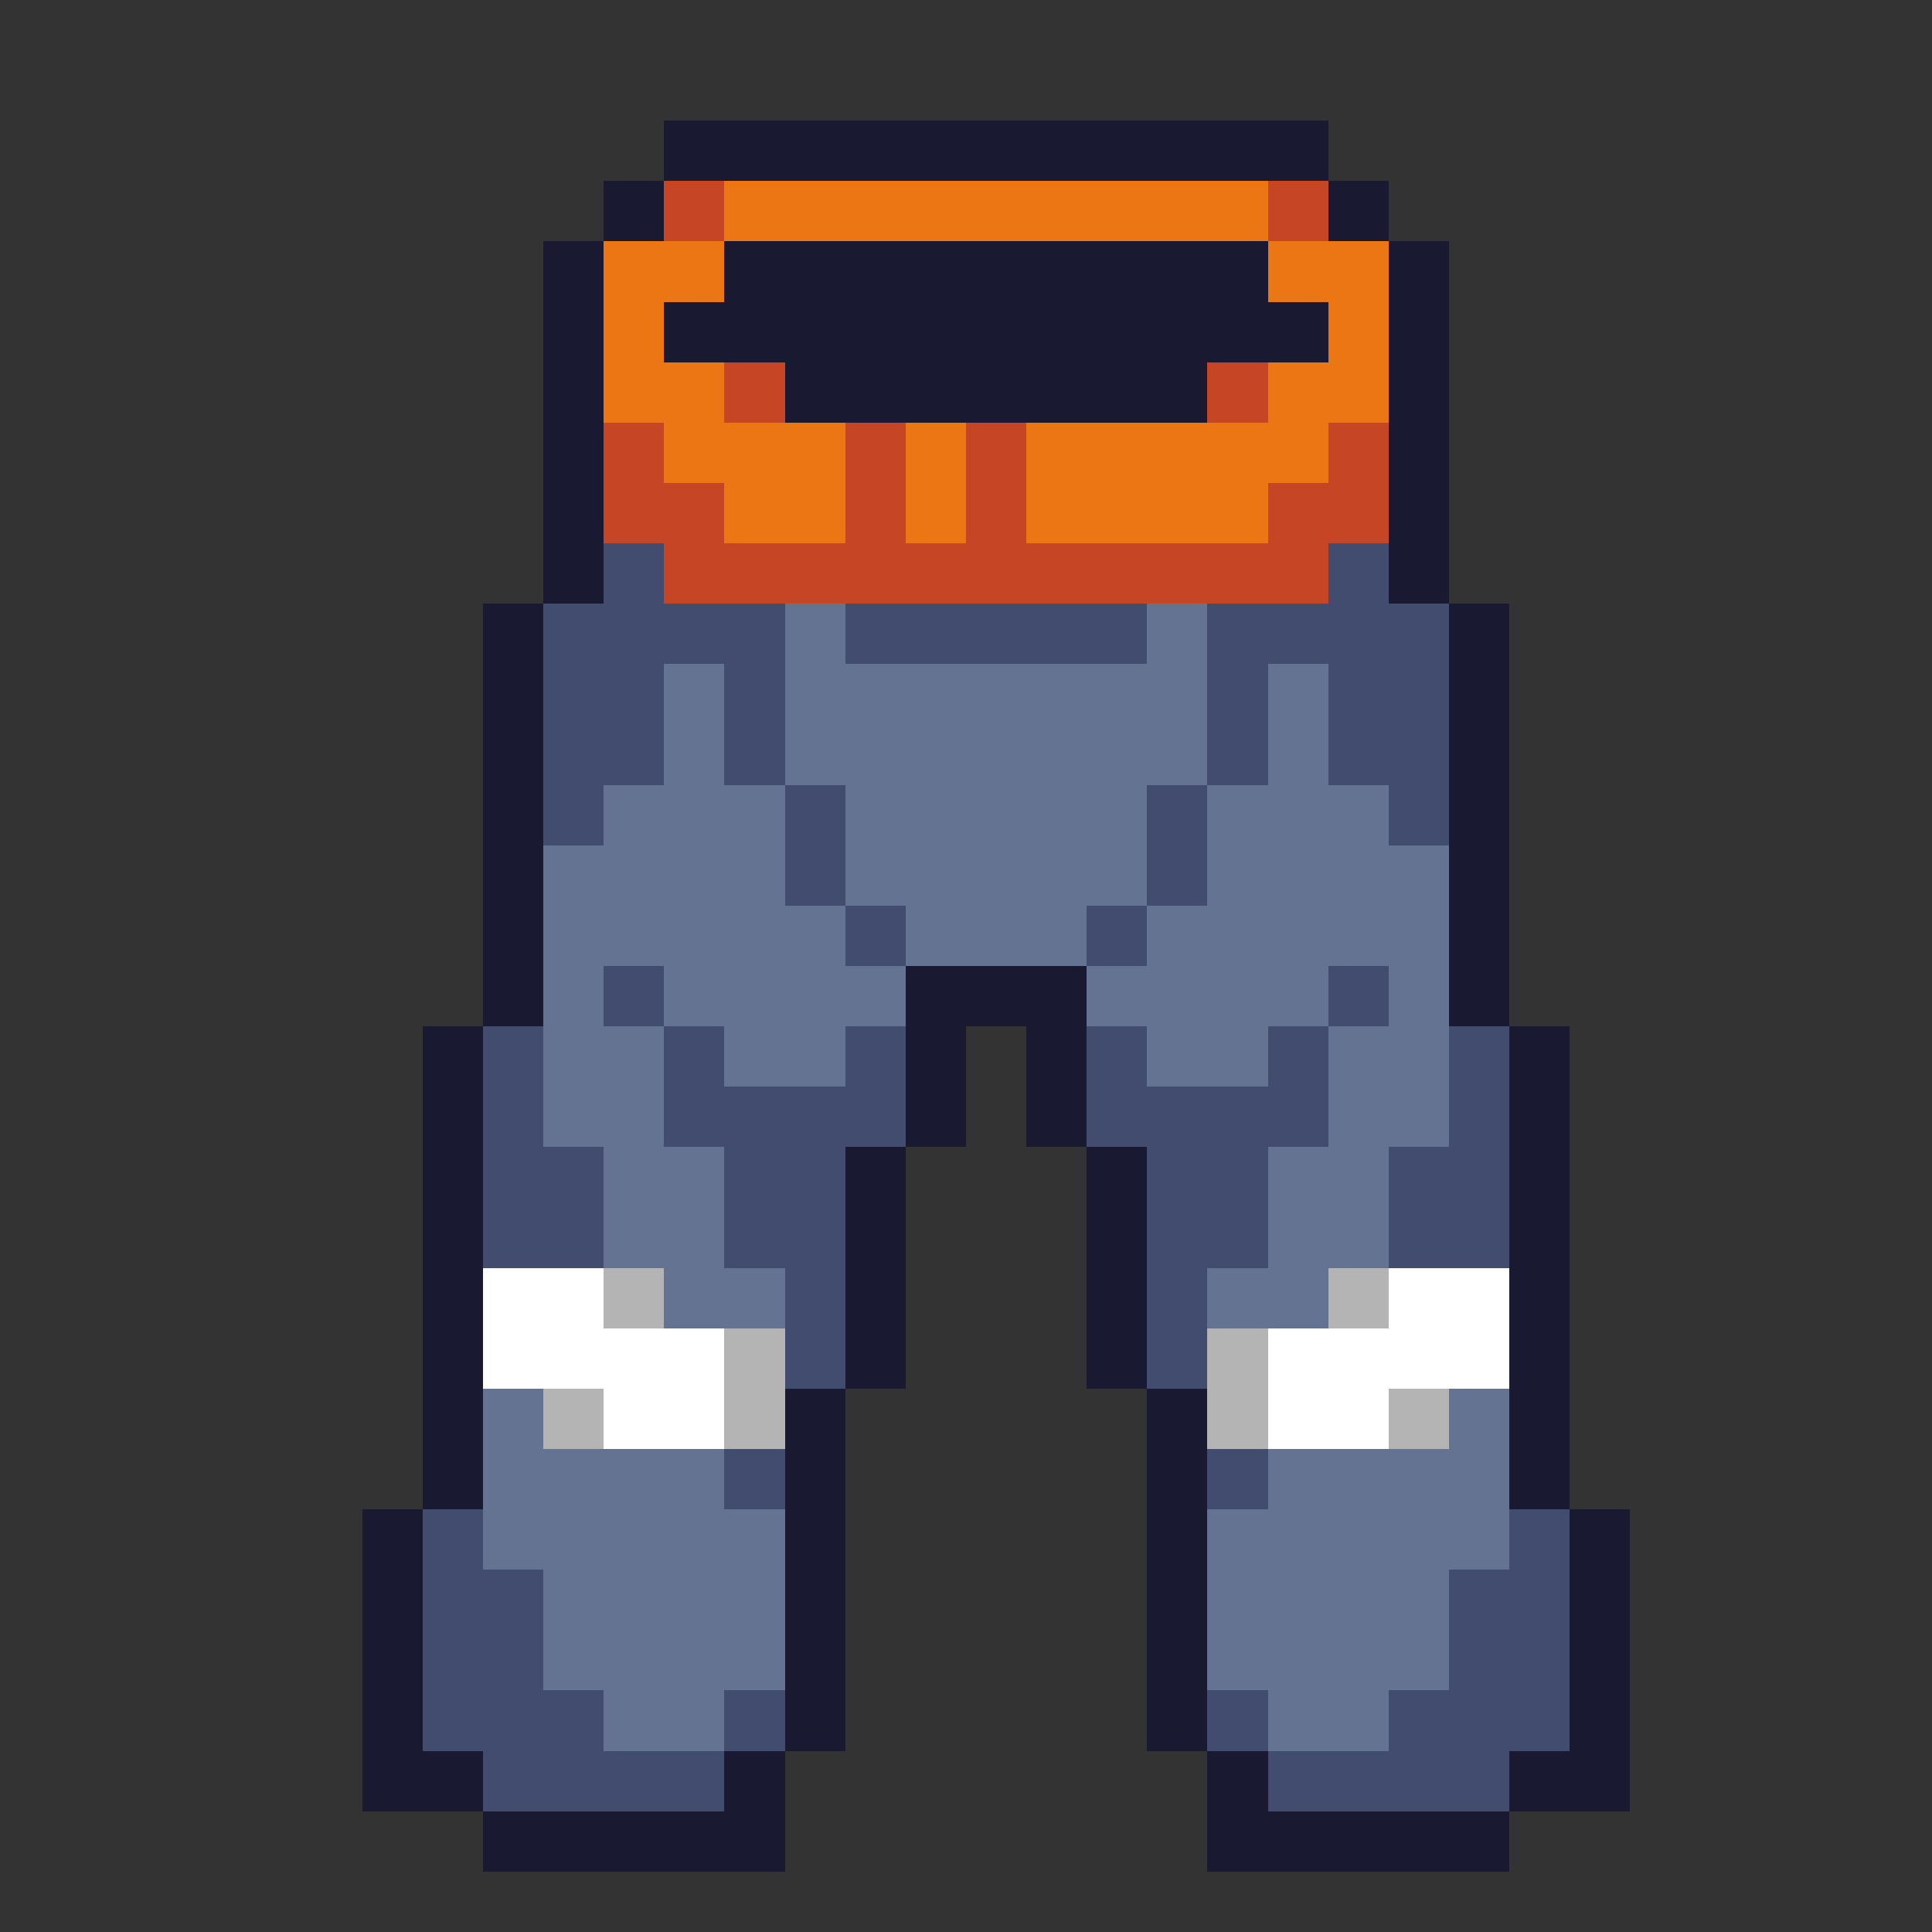
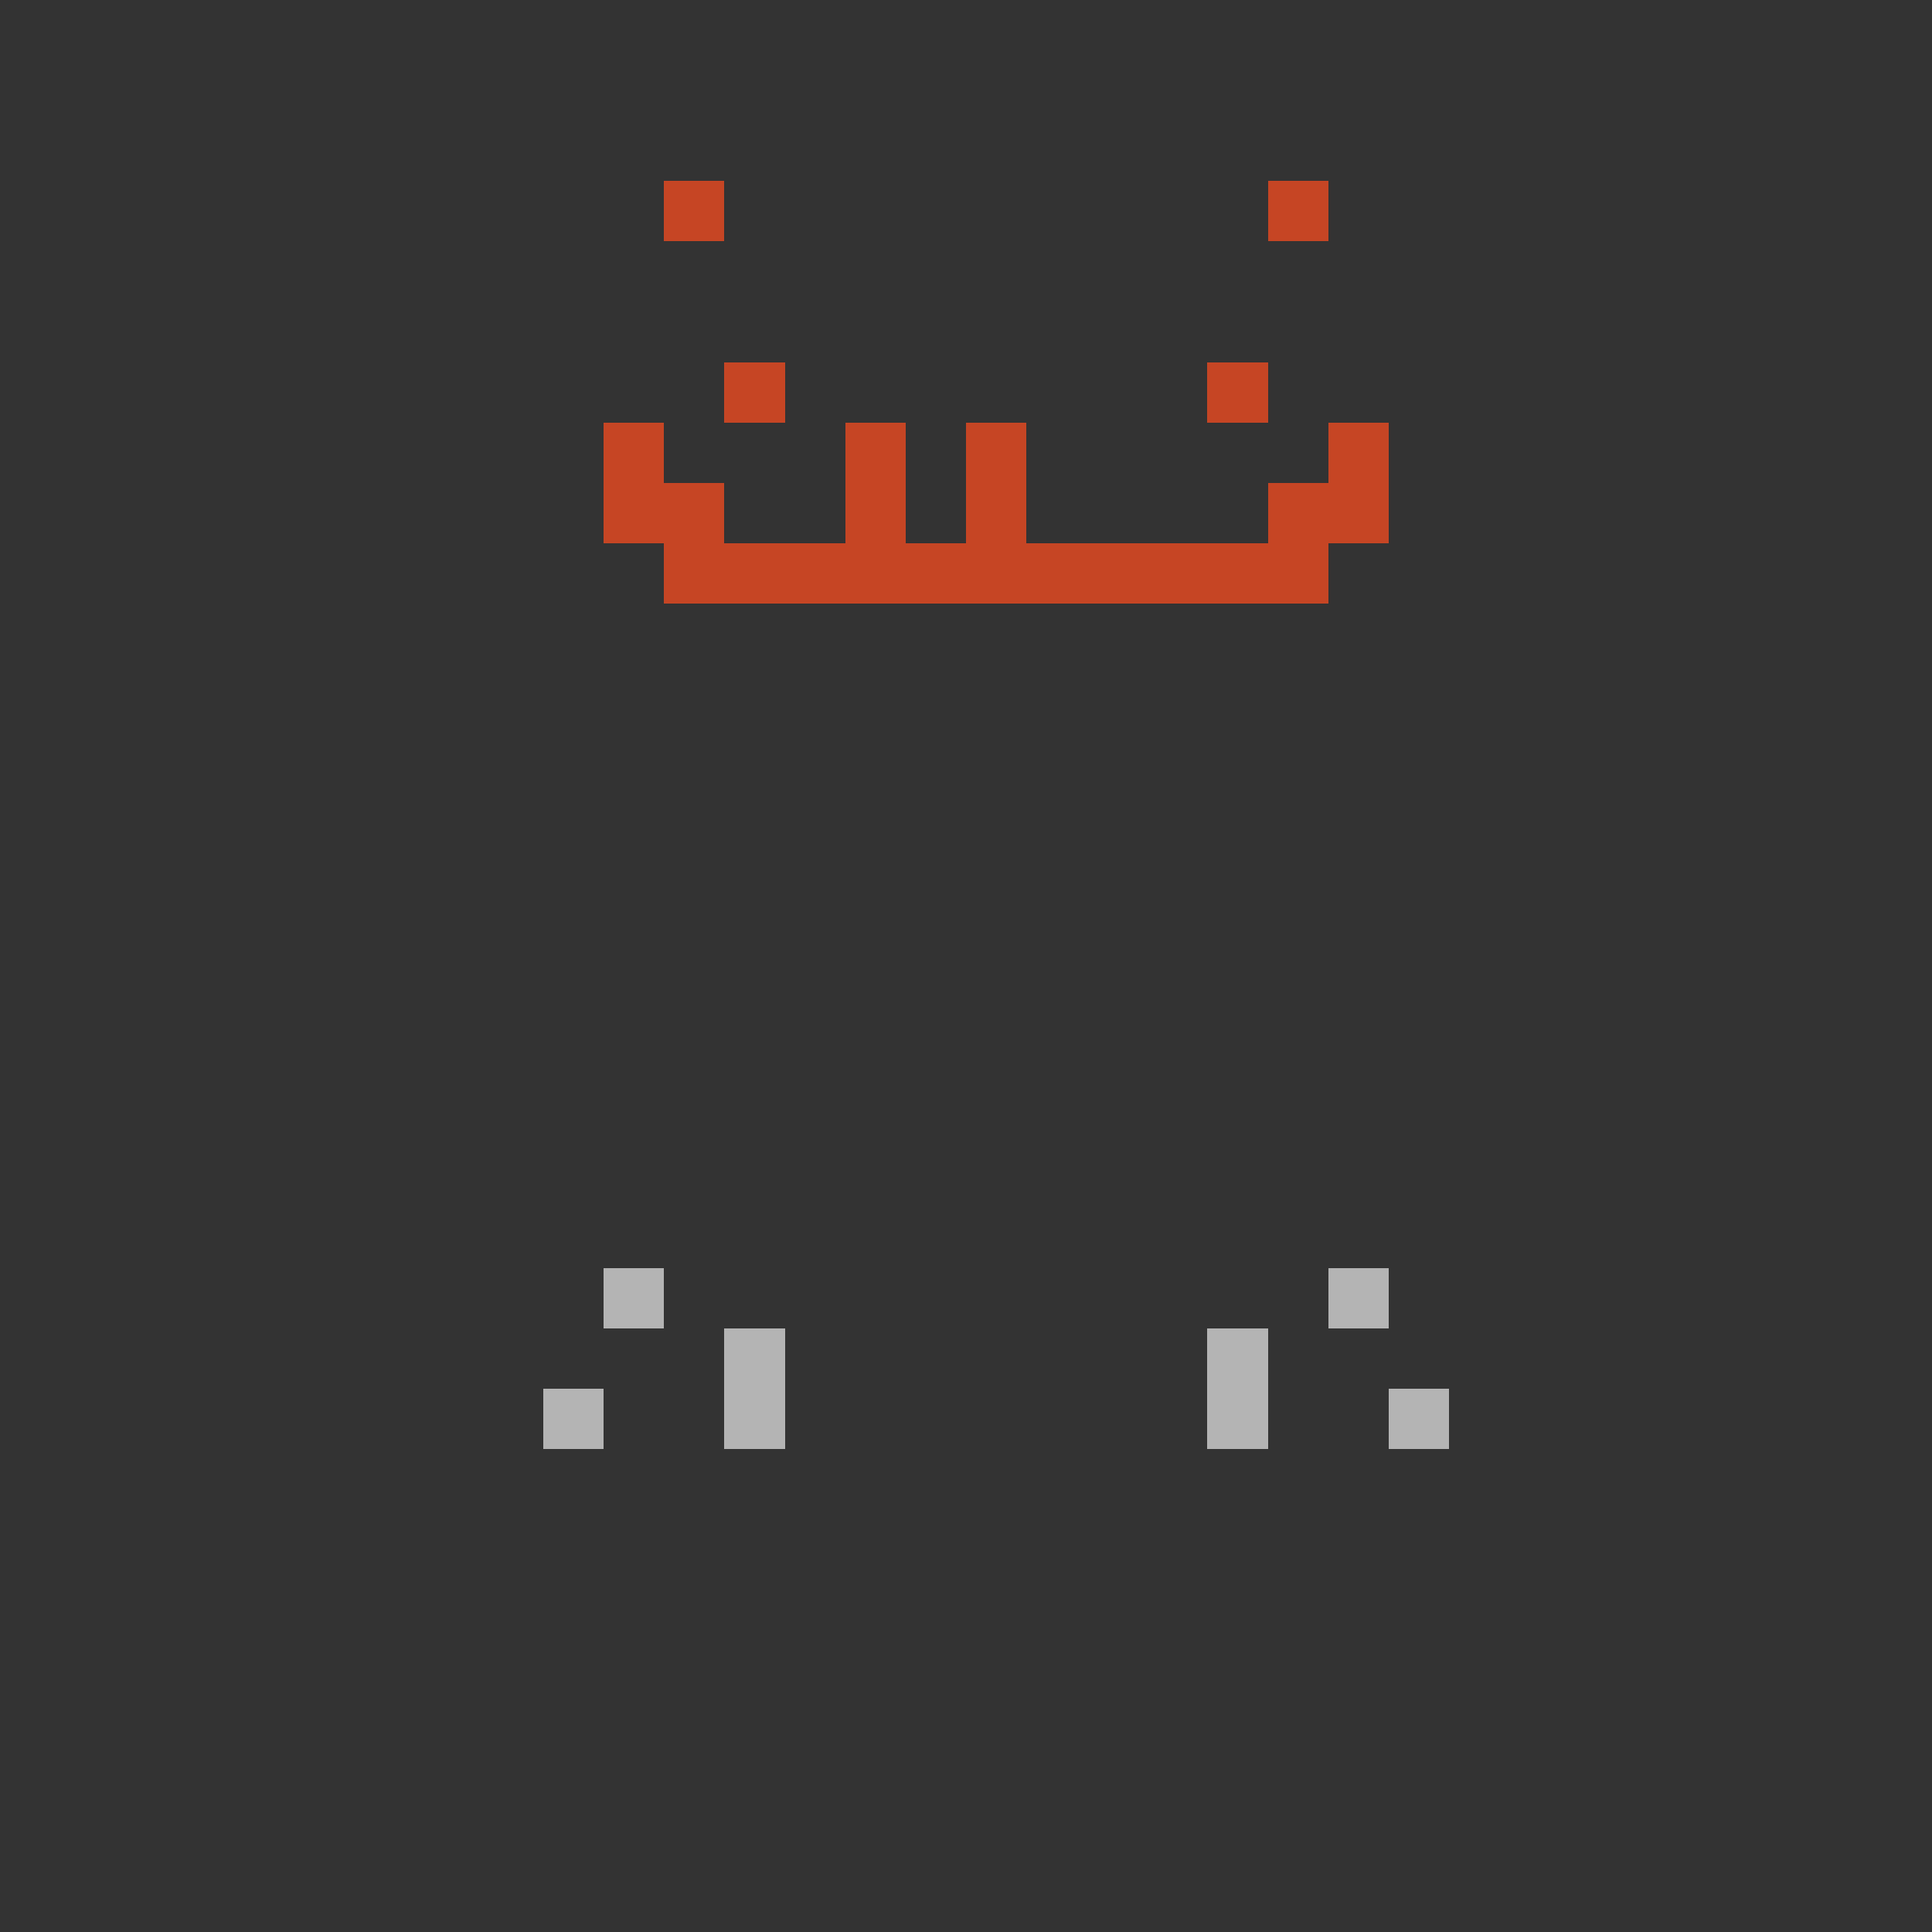
<svg xmlns="http://www.w3.org/2000/svg" viewBox="0 -0.5 32 32" shape-rendering="crispEdges">
  <rect x="0" y="-0.5" width="32" height="32" fill="#333333" stroke="none" />
-   <path stroke="#1a1932" d="M11 2h11M10 3h1M22 3h1M9 4h1M12 4h9M23 4h1M9 5h1M11 5h11M23 5h1M9 6h1M13 6h7M23 6h1M9 7h1M23 7h1M9 8h1M23 8h1M9 9h1M23 9h1M8 10h1M24 10h1M8 11h1M24 11h1M8 12h1M24 12h1M8 13h1M24 13h1M8 14h1M24 14h1M8 15h1M24 15h1M8 16h1M15 16h3M24 16h1M7 17h1M15 17h1M17 17h1M25 17h1M7 18h1M15 18h1M17 18h1M25 18h1M7 19h1M14 19h1M18 19h1M25 19h1M7 20h1M14 20h1M18 20h1M25 20h1M7 21h1M14 21h1M18 21h1M25 21h1M7 22h1M14 22h1M18 22h1M25 22h1M7 23h1M13 23h1M19 23h1M25 23h1M7 24h1M13 24h1M19 24h1M25 24h1M6 25h1M13 25h1M19 25h1M26 25h1M6 26h1M13 26h1M19 26h1M26 26h1M6 27h1M13 27h1M19 27h1M26 27h1M6 28h1M13 28h1M19 28h1M26 28h1M6 29h2M12 29h1M20 29h1M25 29h2M8 30h5M20 30h5" />
  <path stroke="#c64524" d="M11 3h1M21 3h1M12 6h1M20 6h1M10 7h1M14 7h1M16 7h1M22 7h1M10 8h2M14 8h1M16 8h1M21 8h2M11 9h11" />
-   <path stroke="#ed7614" d="M12 3h9M10 4h2M21 4h2M10 5h1M22 5h1M10 6h2M21 6h2M11 7h3M15 7h1M17 7h5M12 8h2M15 8h1M17 8h4" />
-   <path stroke="#424c6e" d="M10 9h1M22 9h1M9 10h4M14 10h5M20 10h4M9 11h2M12 11h1M20 11h1M22 11h2M9 12h2M12 12h1M20 12h1M22 12h2M9 13h1M13 13h1M19 13h1M23 13h1M13 14h1M19 14h1M14 15h1M18 15h1M10 16h1M22 16h1M8 17h1M11 17h1M14 17h1M18 17h1M21 17h1M24 17h1M8 18h1M11 18h4M18 18h4M24 18h1M8 19h2M12 19h2M19 19h2M23 19h2M8 20h2M12 20h2M19 20h2M23 20h2M13 21h1M19 21h1M13 22h1M19 22h1M12 24h1M20 24h1M7 25h1M25 25h1M7 26h2M24 26h2M7 27h2M24 27h2M7 28h3M12 28h1M20 28h1M23 28h3M8 29h4M21 29h4" />
-   <path stroke="#657392" d="M13 10h1M19 10h1M11 11h1M13 11h7M21 11h1M11 12h1M13 12h7M21 12h1M10 13h3M14 13h5M20 13h3M9 14h4M14 14h5M20 14h4M9 15h5M15 15h3M19 15h5M9 16h1M11 16h4M18 16h4M23 16h1M9 17h2M12 17h2M19 17h2M22 17h2M9 18h2M22 18h2M10 19h2M21 19h2M10 20h2M21 20h2M11 21h2M20 21h2M8 23h1M24 23h1M8 24h4M21 24h4M8 25h5M20 25h5M9 26h4M20 26h4M9 27h4M20 27h4M10 28h2M21 28h2" />
-   <path stroke="#ffffff" d="M8 21h2M23 21h2M8 22h4M21 22h4M10 23h2M21 23h2" />
  <path stroke="#b4b4b4" d="M10 21h1M22 21h1M12 22h1M20 22h1M9 23h1M12 23h1M20 23h1M23 23h1" />
</svg>